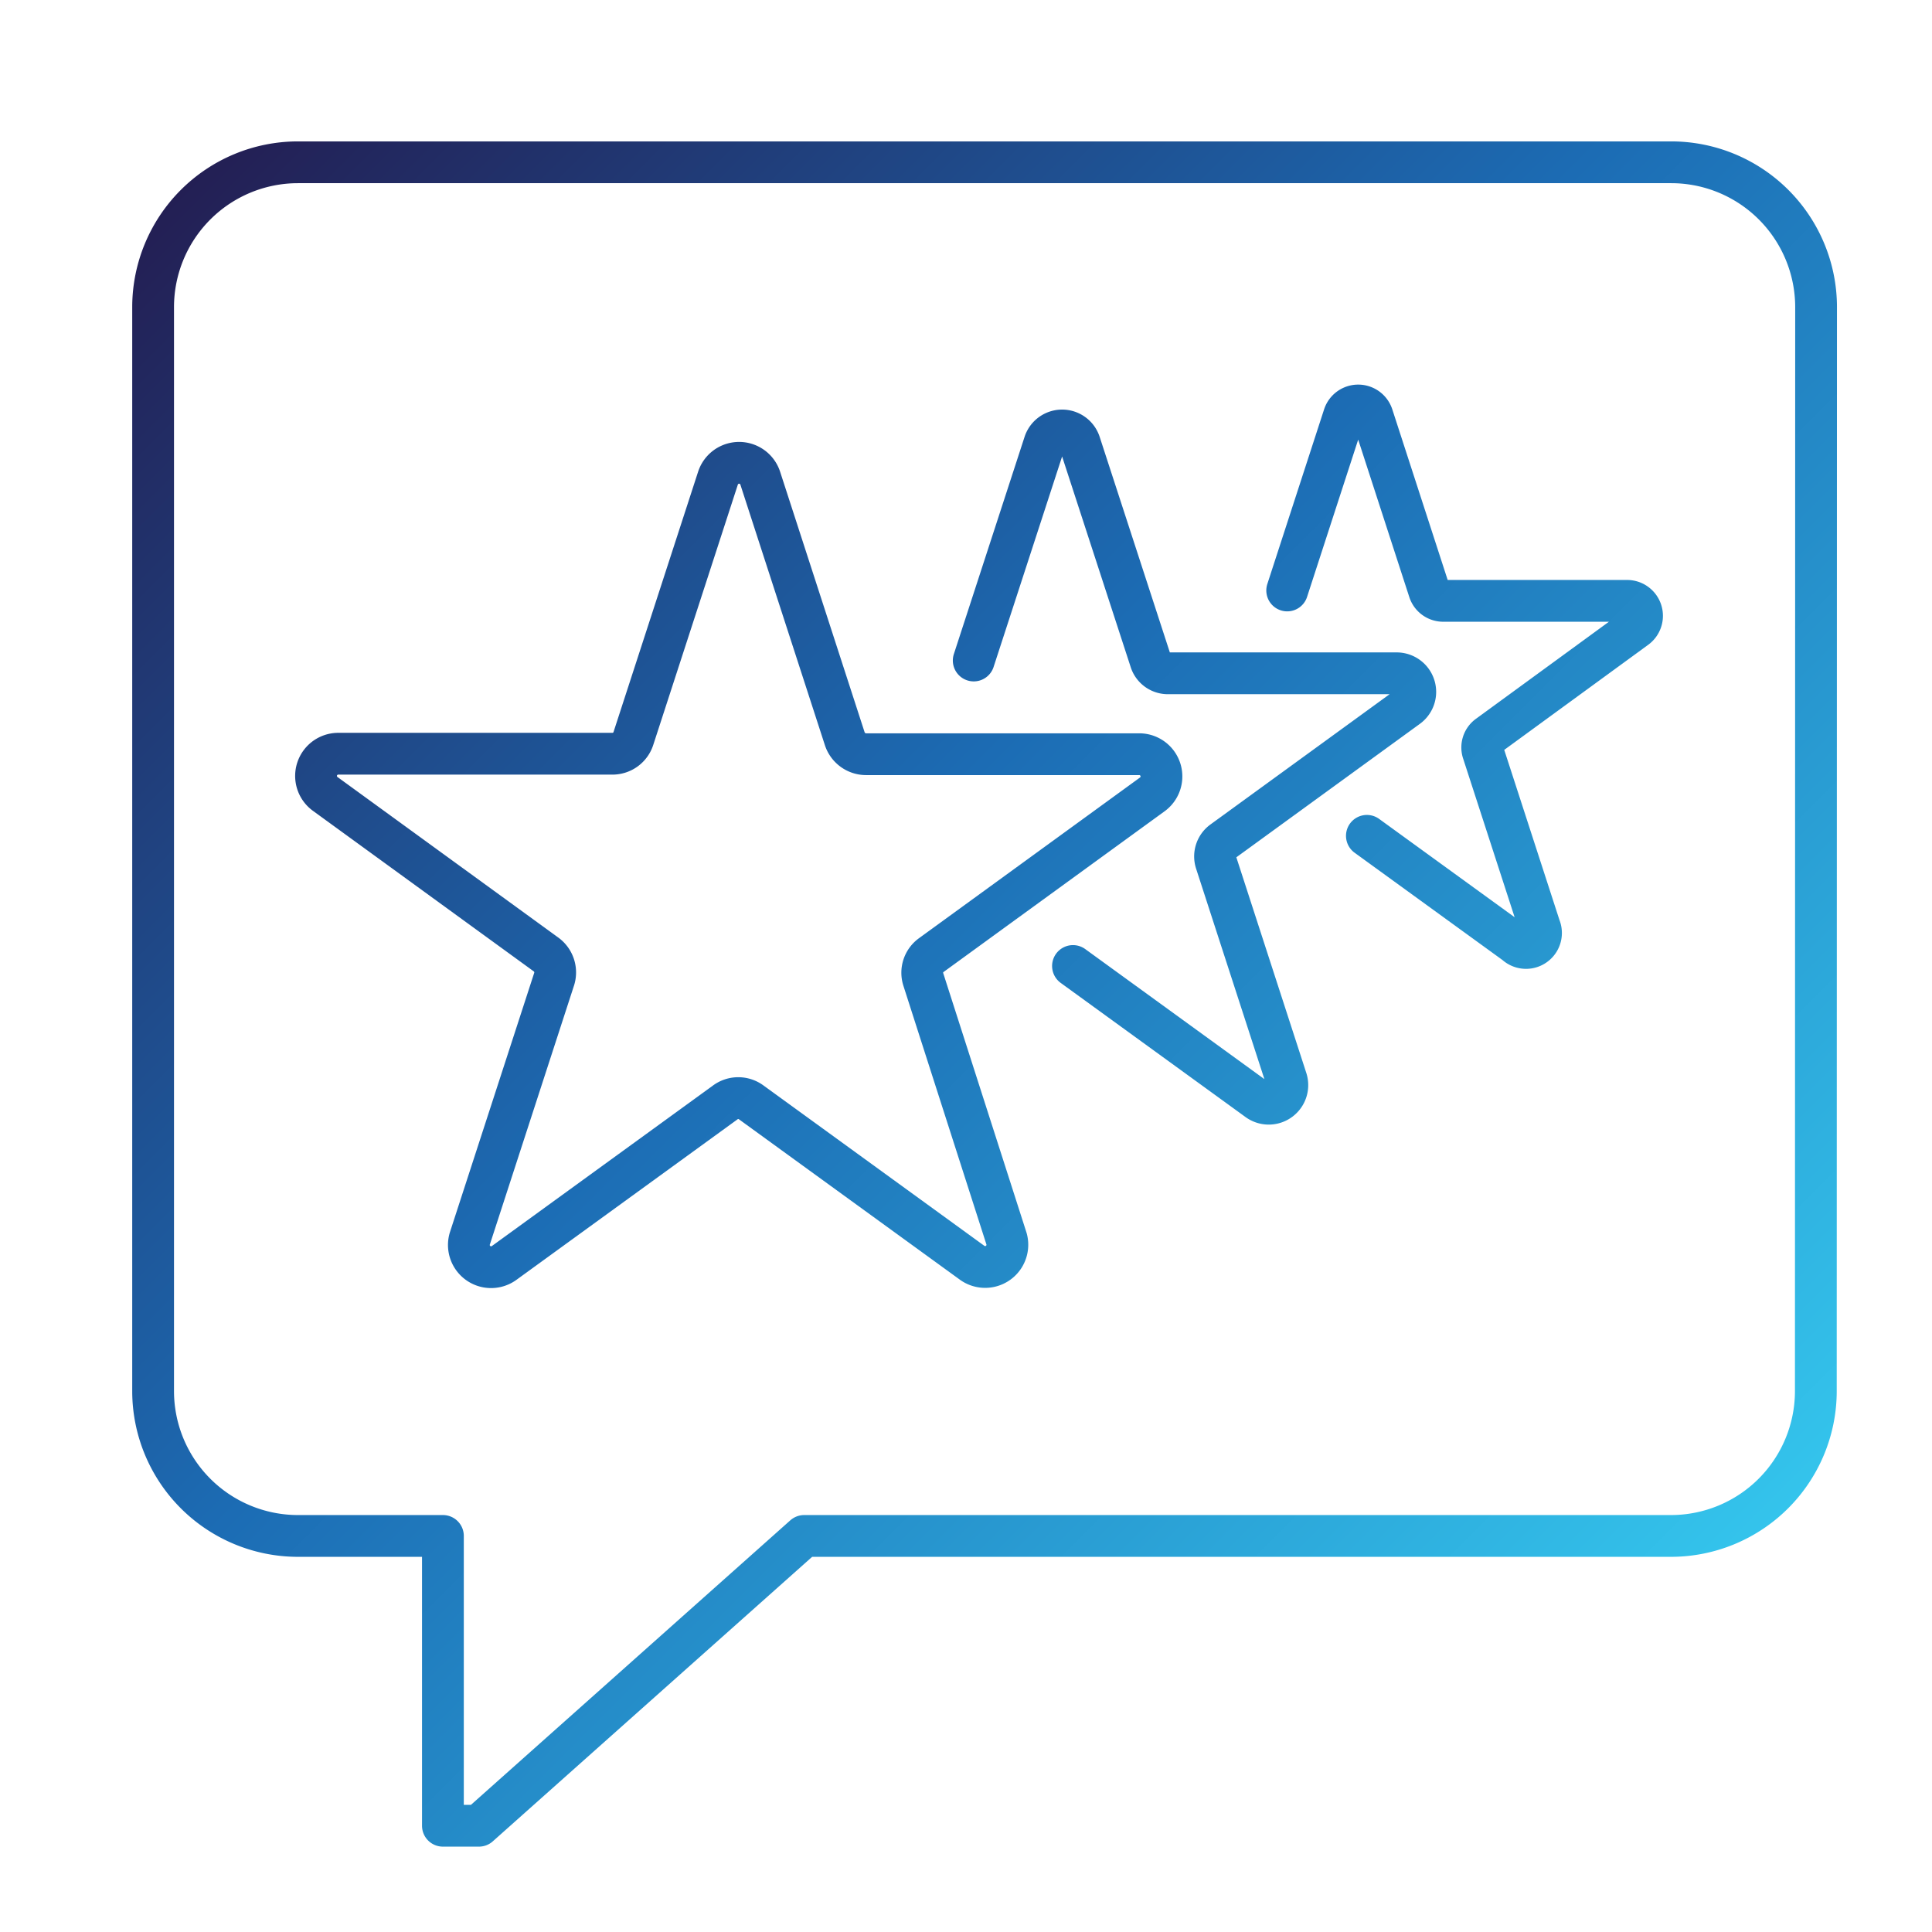
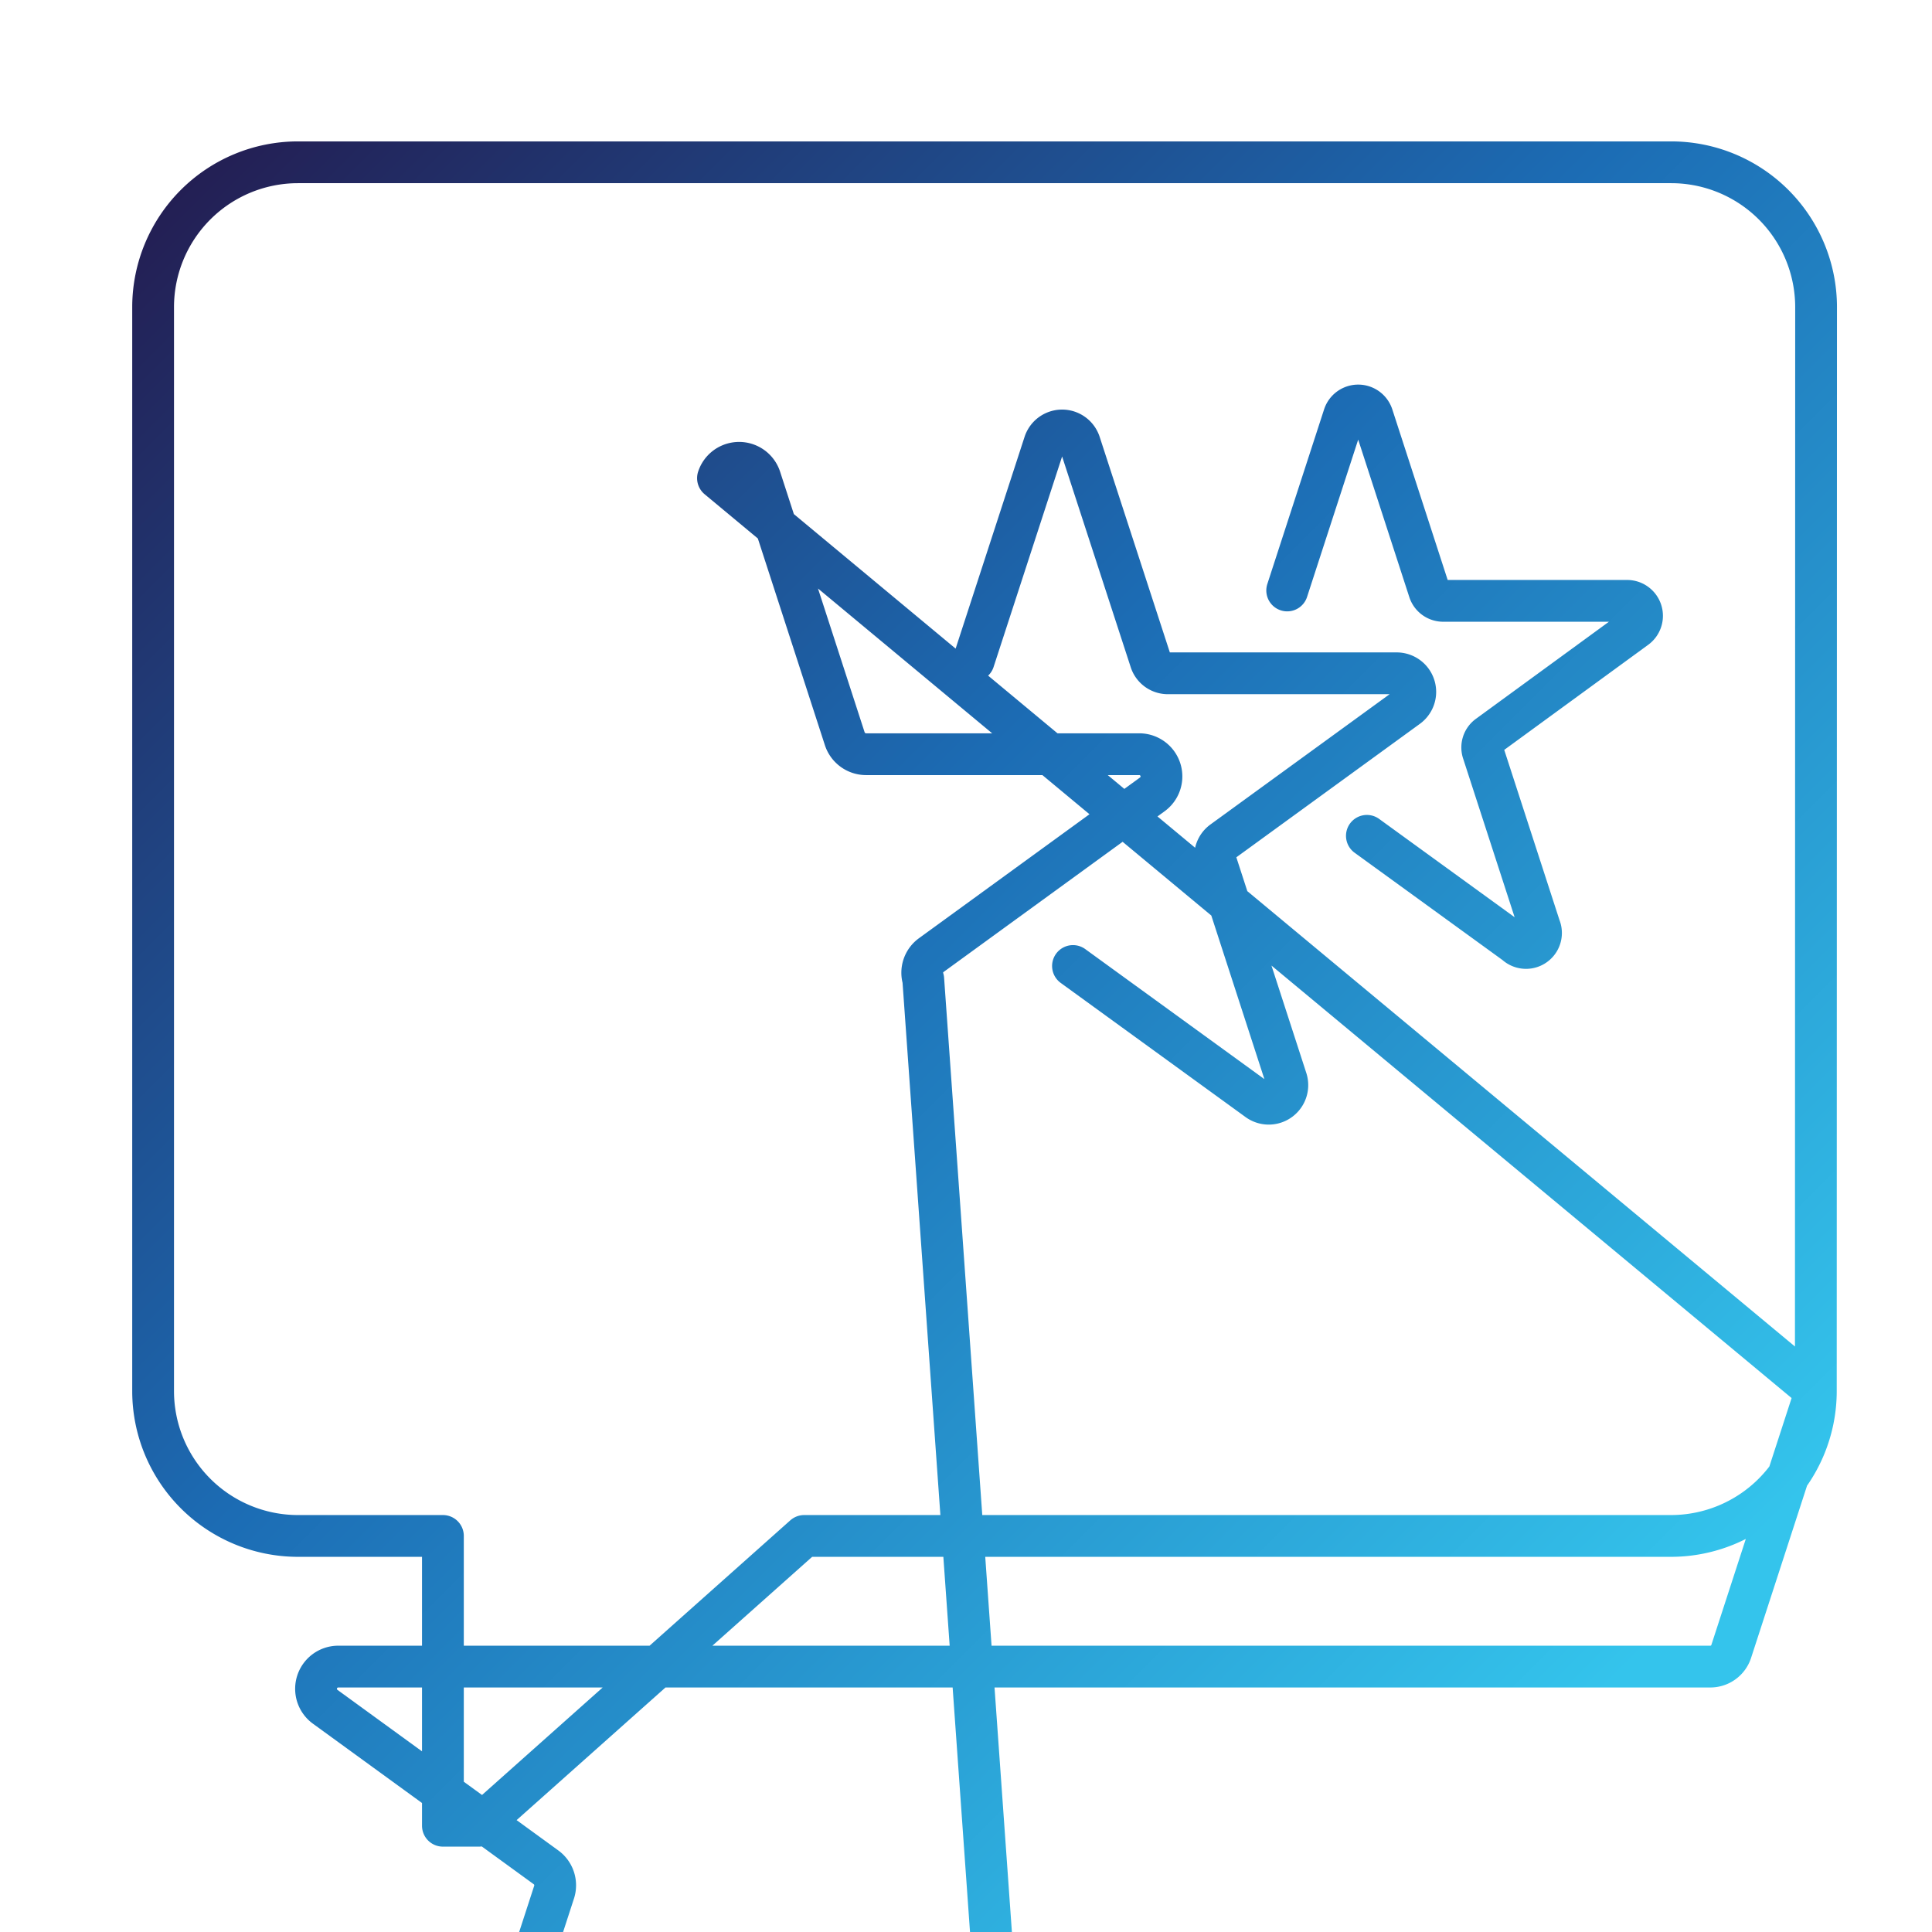
<svg xmlns="http://www.w3.org/2000/svg" id="Layer_1" data-name="Layer 1" viewBox="0 0 80 80">
  <defs>
    <style>.cls-1{fill:none;stroke-linecap:round;stroke-linejoin:round;stroke-width:1.73px;stroke:url(#linear-gradient);}</style>
    <linearGradient id="linear-gradient" x1="9.63" y1="5.76" x2="70.18" y2="66.31" gradientUnits="userSpaceOnUse">
      <stop offset="0" stop-color="#231f54" />
      <stop offset="0.47" stop-color="#1c6cb4" />
      <stop offset="1" stop-color="#34c4ec" />
    </linearGradient>
  </defs>
  <title>FC Guarantees</title>
-   <path class="cls-1" d="M75.19,57.6a6,6,0,0,1-6,6H33.3l-13.47,12H18.34v-12h-6a6,6,0,0,1-6-6V12.72a6,6,0,0,1,6-6H69.2a6,6,0,0,1,6,6ZM29.73,19.8l-3.5,10.77a.91.91,0,0,1-.87.64H14a.92.92,0,0,0-.54,1.66l9.16,6.66a.92.92,0,0,1,.33,1l-3.5,10.77a.92.92,0,0,0,1.42,1l9.16-6.65a.9.9,0,0,1,1.08,0l9.16,6.65a.92.92,0,0,0,1.41-1L38.23,40.55a.9.9,0,0,1,.33-1l9.16-6.66a.92.92,0,0,0-.54-1.66H35.86a.93.93,0,0,1-.88-.64L31.48,19.8A.92.92,0,0,0,29.73,19.8ZM44.43,40l7.66,5.56a.77.77,0,0,0,1.18-.86l-2.92-9a.77.77,0,0,1,.28-.86l7.66-5.57a.77.77,0,0,0-.45-1.39H48.37a.75.75,0,0,1-.73-.53l-2.93-9a.77.77,0,0,0-1.46,0l-2.93,9M56.6,34.61l6.16,4.47a.62.62,0,0,0,1-.69l-2.35-7.24a.6.6,0,0,1,.22-.69L67.74,26a.62.62,0,0,0-.37-1.12H59.76a.61.61,0,0,1-.58-.42l-2.35-7.24a.62.62,0,0,0-1.18,0L53.3,24.45" />
+   <path class="cls-1" d="M75.19,57.6a6,6,0,0,1-6,6H33.3l-13.47,12H18.34v-12h-6a6,6,0,0,1-6-6V12.72a6,6,0,0,1,6-6H69.2a6,6,0,0,1,6,6Zl-3.5,10.77a.91.91,0,0,1-.87.64H14a.92.92,0,0,0-.54,1.66l9.16,6.66a.92.92,0,0,1,.33,1l-3.5,10.77a.92.92,0,0,0,1.42,1l9.16-6.65a.9.9,0,0,1,1.08,0l9.16,6.65a.92.92,0,0,0,1.41-1L38.23,40.55a.9.9,0,0,1,.33-1l9.16-6.66a.92.92,0,0,0-.54-1.66H35.86a.93.93,0,0,1-.88-.64L31.48,19.8A.92.92,0,0,0,29.73,19.8ZM44.43,40l7.66,5.56a.77.77,0,0,0,1.18-.86l-2.92-9a.77.77,0,0,1,.28-.86l7.66-5.57a.77.77,0,0,0-.45-1.39H48.37a.75.75,0,0,1-.73-.53l-2.93-9a.77.77,0,0,0-1.46,0l-2.93,9M56.6,34.61l6.16,4.47a.62.62,0,0,0,1-.69l-2.35-7.24a.6.6,0,0,1,.22-.69L67.74,26a.62.62,0,0,0-.37-1.12H59.76a.61.61,0,0,1-.58-.42l-2.35-7.24a.62.62,0,0,0-1.18,0L53.3,24.45" />
</svg>